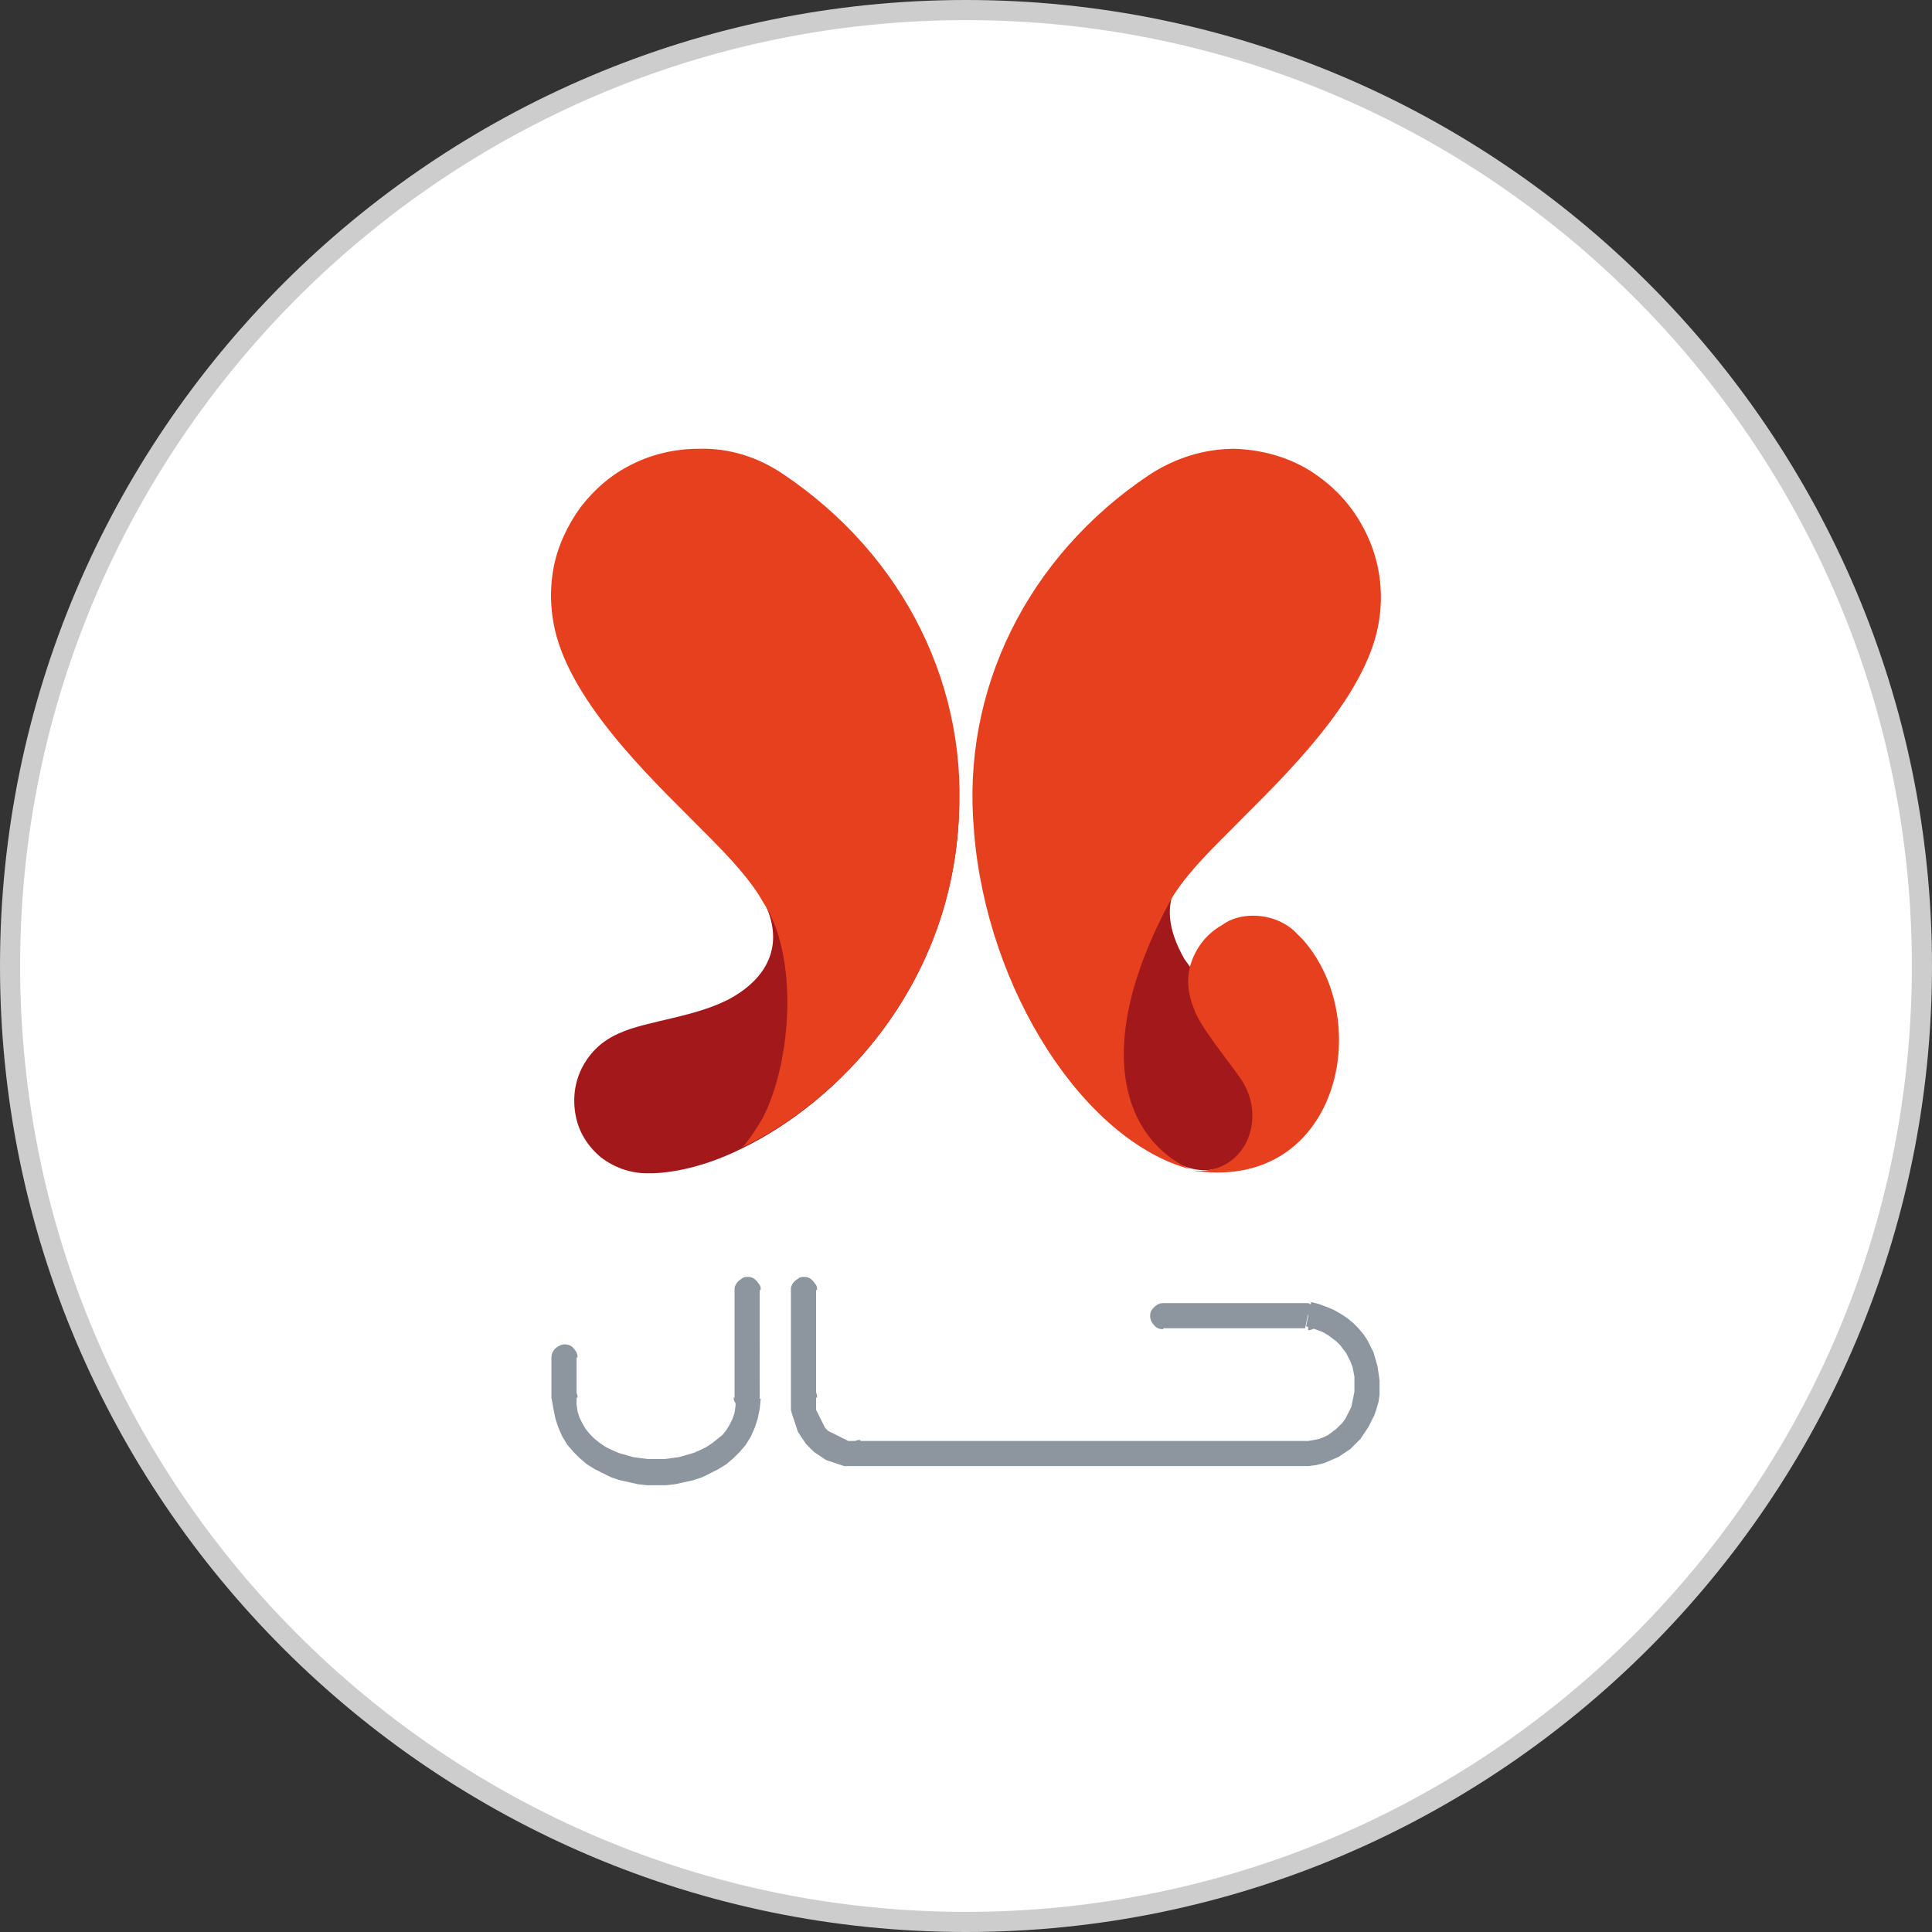
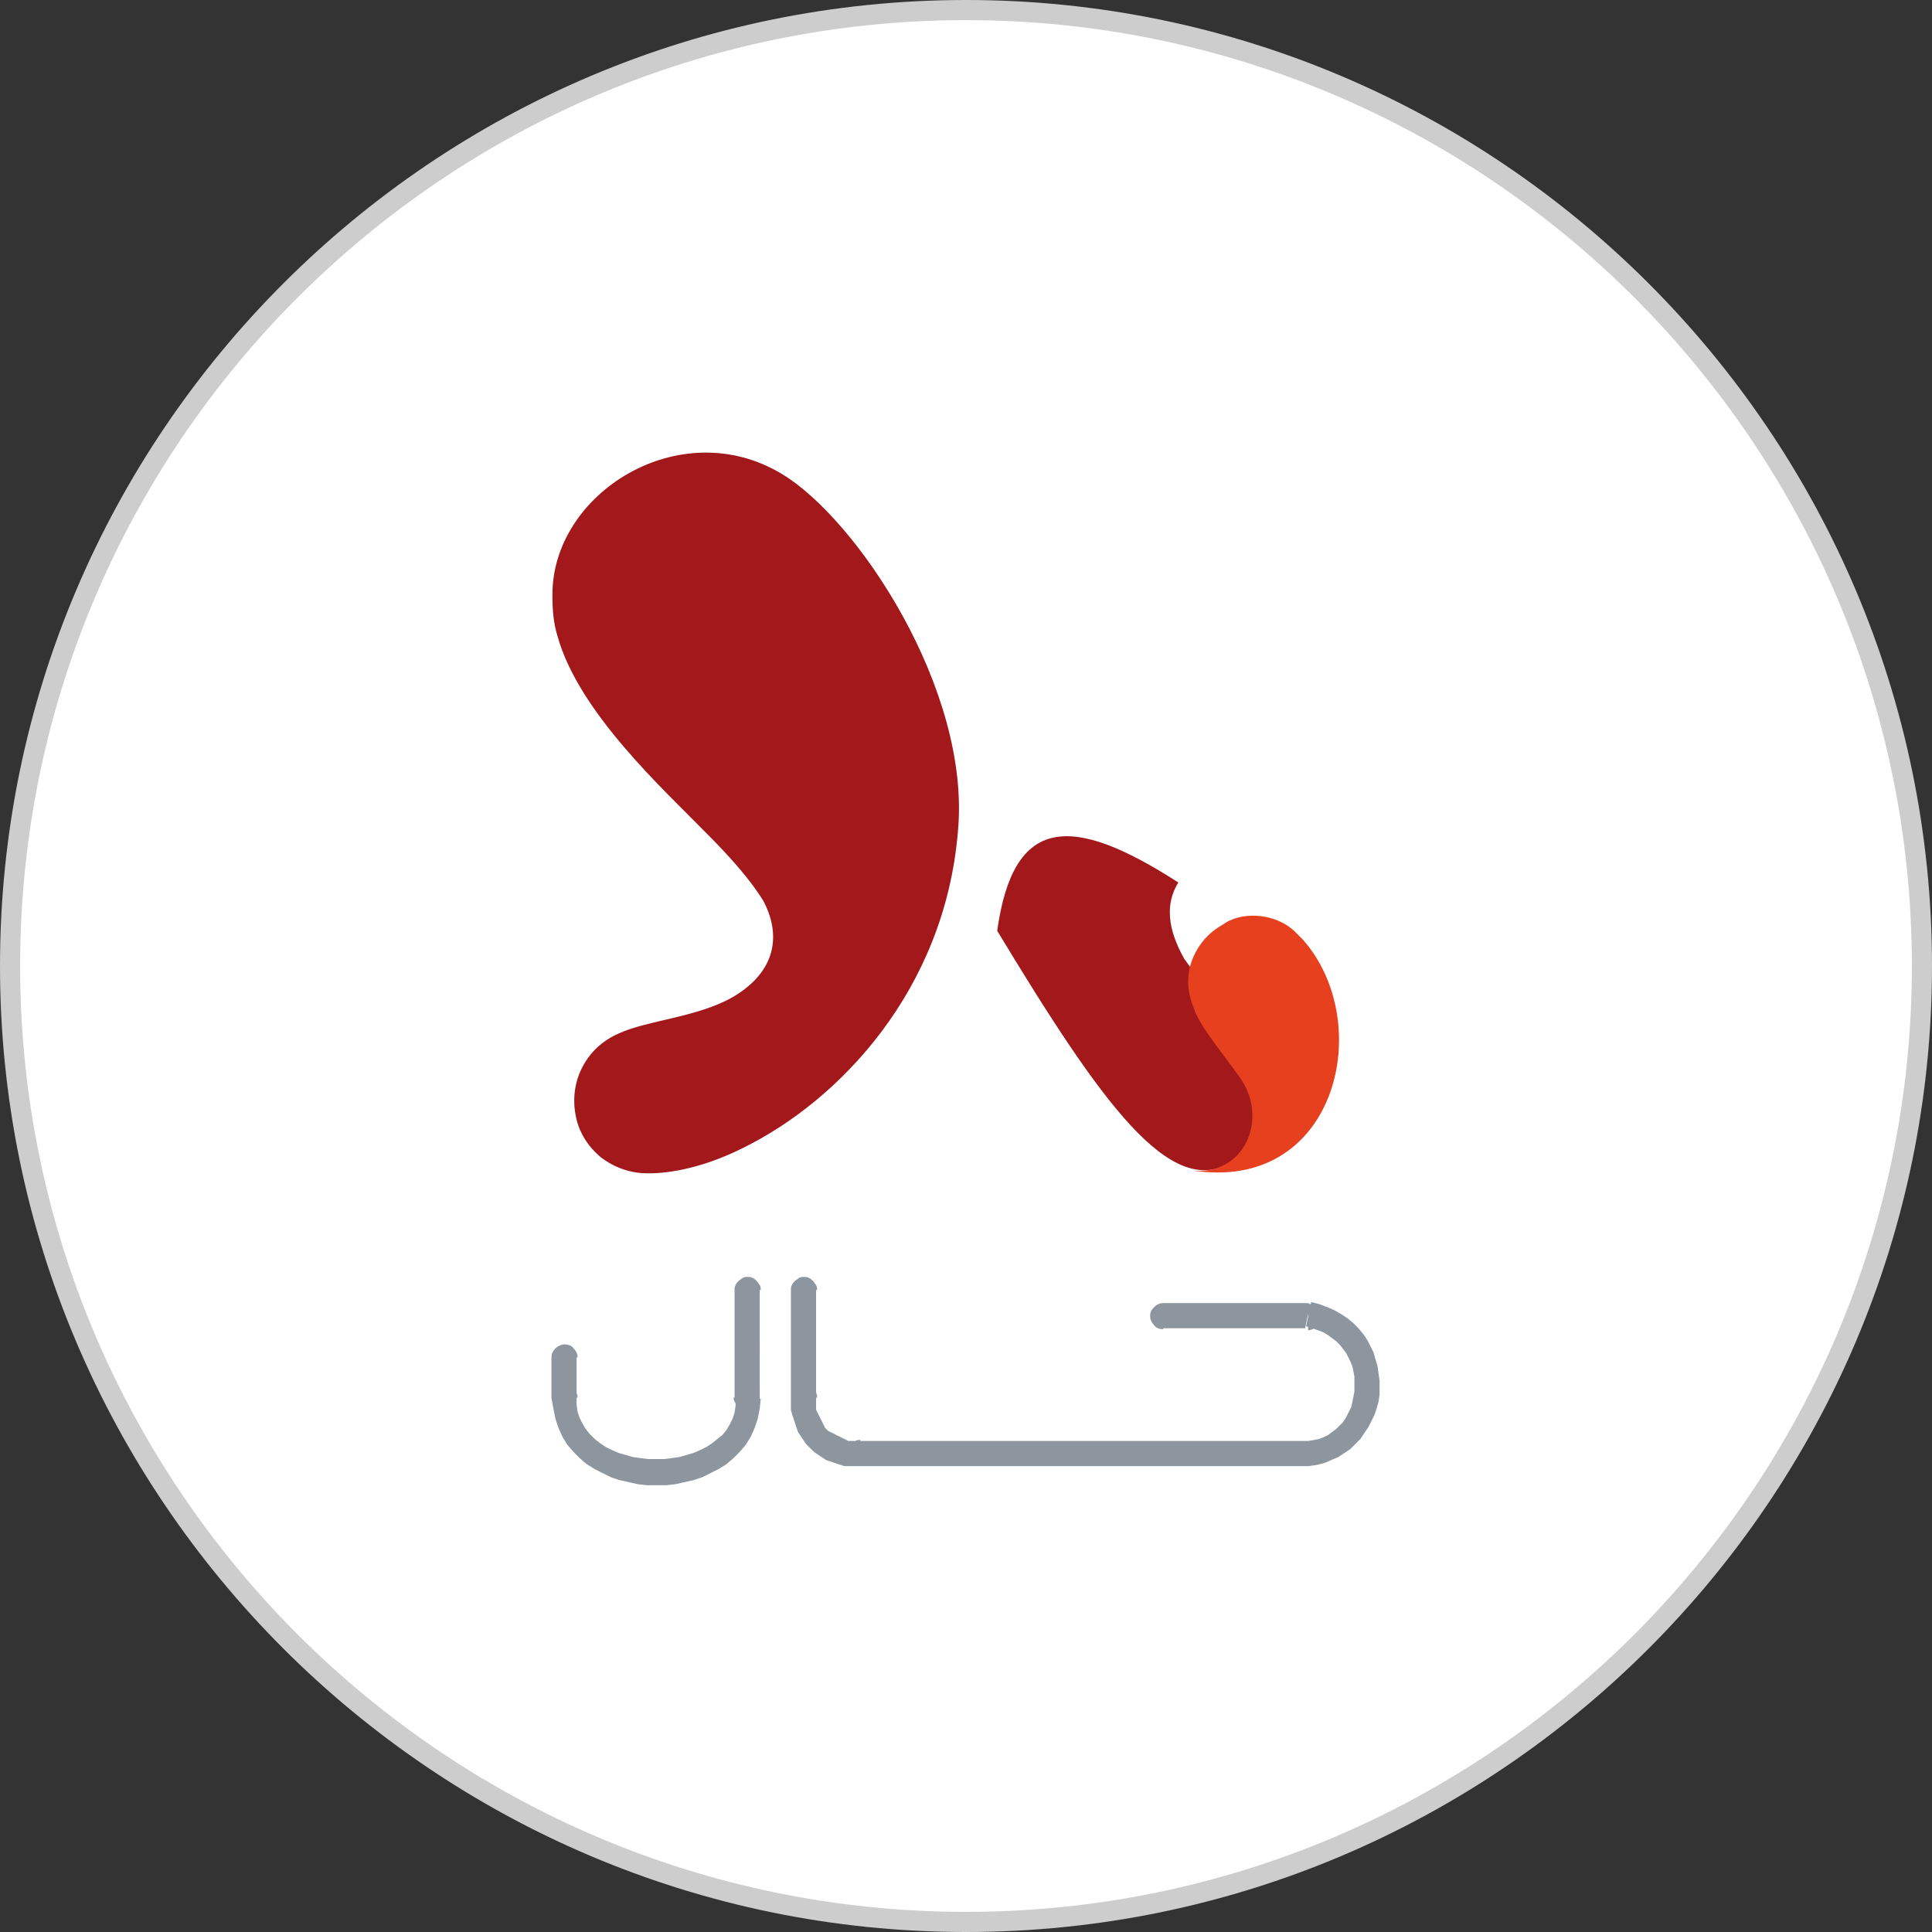
<svg xmlns="http://www.w3.org/2000/svg" version="1.1" id="Layer_1" x="0px" y="0px" viewBox="0 0 192 192" style="enable-background:new 0 0 192 192;" xml:space="preserve">
  <rect x="0" y="0" width="192" height="192" fill="#333333" stroke="none" />
  <style type="text/css">
	.st0{fill:#FEC11F;}
	.st1{fill:#FFFFFF;}
	.st2{fill:#CDCDCD;}
	.st3{fill:#009B8A;}
	.st4{fill:#04C5A1;}
	.st5{fill:#FFCA06;}
	.st6{fill:#1B1A19;}
	.st7{fill:#9D2C0B;}
	.st8{fill:#F9D713;}
	.st9{fill:#F4C546;}
	.st10{fill:#FF5C69;}
	.st11{fill:#293275;}
	.st12{fill:#F8F31B;}
	.st13{fill:#C55253;}
	.st14{fill:#0097DC;}
	.st15{fill:#F56A62;}
	.st16{fill:#7B307C;}
	.st17{fill:url(#SVGID_1_);}
	.st18{fill:url(#SVGID_00000036220158193518763480000009722090546446549662_);}
	.st19{fill:#393185;}
	.st20{fill:#F8600D;}
	.st21{fill:#FF3600;}
	.st22{fill:#00AB9E;}
	.st23{fill:#891F1F;}
	.st24{fill:#212C95;}
	.st25{fill:#1E7D5F;}
	.st26{fill:#F2AA9C;}
	.st27{fill:#7C1F6A;}
	.st28{fill:#F6B509;}
	.st29{fill:#FF5221;}
	.st30{fill:#FFFF00;}
	.st31{fill:url(#SVGID_00000078044637439303377970000003544746579610359189_);}
	.st32{fill:#051D72;}
	.st33{fill:#1D9CFF;}
	.st34{fill:url(#SVGID_00000054947557811666397480000007728976072727508892_);}
	.st35{fill:#33909C;}
	.st36{fill:#050CCC;}
	.st37{fill:url(#SVGID_00000052102090063074668750000004589446859474846118_);}
	.st38{fill:#EEEEEE;}
	.st39{fill:#E11F50;}
	.st40{fill:#E5D9CD;}
	.st41{fill:#231F20;}
	.st42{fill:none;stroke:#CDCDCD;stroke-width:2;stroke-miterlimit:10;}
	.st43{fill:#FF5E2B;}
	.st44{fill:#449666;}
	.st45{fill:#908383;}
	.st46{fill:#D1172F;}
	.st47{fill:#59595B;}
	.st48{fill:#525252;}
	.st49{fill:#243D79;}
	.st50{fill:#DF2628;}
	.st51{fill:#2B4479;}
	.st52{fill:#D9372E;}
	.st53{fill:#1F3C71;}
	.st54{fill:#141E49;}
	.st55{fill:#333333;}
	.st56{fill:#F2B310;}
	
		.st57{fill:url(#SVGID_00000078759003030361396480000016220517899612591744_);stroke:#000000;stroke-width:0.111;stroke-miterlimit:10;}
	
		.st58{fill:url(#SVGID_00000097477593639880733030000008886353844276145046_);stroke:#000000;stroke-width:0.111;stroke-miterlimit:10;}
	
		.st59{fill:url(#SVGID_00000032648813320388772950000007332637951449061043_);stroke:#000000;stroke-width:0.111;stroke-miterlimit:10;}
	
		.st60{fill:url(#SVGID_00000072267330098630777090000005123866074442128316_);stroke:#000000;stroke-width:0.111;stroke-miterlimit:10;}
	
		.st61{fill:url(#SVGID_00000101078491199129767400000003365365269216443290_);stroke:#000000;stroke-width:0.111;stroke-miterlimit:10;}
	
		.st62{fill:url(#SVGID_00000157306215476027050830000012134743809321016459_);stroke:#000000;stroke-width:0.111;stroke-miterlimit:10;}
	
		.st63{fill:url(#SVGID_00000175305854880179161440000013366452101911622818_);stroke:#000000;stroke-width:0.111;stroke-miterlimit:10;}
	
		.st64{fill:url(#SVGID_00000158020679520426815360000015906337347299201460_);stroke:#000000;stroke-width:0.111;stroke-miterlimit:10;}
	
		.st65{fill:url(#SVGID_00000103263870363202694180000004177443224710289837_);stroke:#000000;stroke-width:0.111;stroke-miterlimit:10;}
	
		.st66{fill:url(#SVGID_00000157306489990232257390000016281554275651904649_);stroke:#000000;stroke-width:0.111;stroke-miterlimit:10;}
	.st67{fill:#87AF30;}
	.st68{fill:#618090;}
	.st69{fill:#262626;}
	.st70{fill:#F8700B;}
	.st71{fill:#50504F;}
	.st72{fill:#3B3535;}
	.st73{fill:#6FB36E;}
	.st74{fill:#565656;}
	.st75{fill:#FF5100;}
	.st76{fill:#0024C5;}
	.st77{fill:#7DC142;}
	.st78{fill:#3E4266;}
	.st79{fill:#E06F24;}
	.st80{fill:#2A396C;}
	.st81{fill:#DC3523;}
	.st82{fill-rule:evenodd;clip-rule:evenodd;fill:url(#SVGID_00000111191107546577470970000003607414282328179613_);}
	.st83{fill:url(#SVGID_00000072962769140643258330000013043136789890523279_);}
	.st84{fill-rule:evenodd;clip-rule:evenodd;fill:#0F4085;}
	.st85{fill:#A9723B;}
	.st86{fill:#792B16;}
	.st87{fill:#E01E29;}
	.st88{fill:#57505B;}
	.st89{fill:#F69200;}
	.st90{fill:#F6101A;}
	.st91{fill:#D6AB06;}
	.st92{fill:#191917;}
	.st93{fill:#EB803B;}
	.st94{fill:#E04C1E;}
	.st95{fill:#E36929;}
	.st96{fill:#E34A1F;}
	.st97{fill:#E26929;}
	.st98{fill:#E4804B;}
	.st99{fill:#4D4B4C;}
	.st100{fill:#289EFF;}
	.st101{fill:#0158A7;}
	.st102{fill:#A63349;}
	.st103{fill:#010101;}
	.st104{fill:#9E162E;}
	.st105{fill:#E4A927;}
	.st106{fill:#FD0100;}
	.st107{fill:#1F1D1C;}
	.st108{fill:#AA882C;}
	.st109{fill:url(#SVGID_00000014599631865620197510000005284071285752710335_);}
	.st110{fill:#706F6F;}
	.st111{fill:#F0F2F2;}
	.st112{fill:#0A0D0D;}
	.st113{fill:#C0A366;}
	.st114{fill:url(#SVGID_00000160183250749993384310000018384367317467151531_);}
	.st115{fill:#4A6E43;}
	.st116{fill:#97B48D;}
	.st117{fill:#EC1C24;}
	.st118{fill:#2E3192;}
	.st119{fill:#003D0F;}
	.st120{fill:#CAA35C;}
	.st121{fill:#EB9174;}
	.st122{fill:#595A5C;}
	.st123{fill:#859A3E;}
	.st124{fill:#FF0002;}
	.st125{fill:#024999;}
	.st126{fill:#3BA59C;}
	.st127{fill:#303030;}
	.st128{fill:#001847;}
	.st129{fill:url(#SVGID_00000076574580284005325140000004660077058249331343_);}
	.st130{fill:#D60644;}
	.st131{fill:none;stroke:#8C2823;stroke-width:1.668;stroke-miterlimit:10;}
	.st132{fill:#8C2823;}
	.st133{fill:#C55144;}
	.st134{fill:#E12126;}
	.st135{fill:#76B72F;}
	.st136{fill:#4574CB;}
	.st137{fill:#FBCB5B;}
	.st138{fill:#1D2F6D;}
	.st139{fill:#EA8214;}
	.st140{fill:#0000FC;}
	.st141{fill:#FFC200;}
	.st142{fill-rule:evenodd;clip-rule:evenodd;fill:#FFC200;}
	.st143{fill:#012B41;}
	.st144{fill:#207019;}
	.st145{fill:#1D1D1B;}
	.st146{fill:#00A7E7;}
	.st147{fill:#1214A1;}
	.st148{fill:#B99D5B;}
	.st149{fill:#FF0D3B;}
	.st150{fill:#14FDCB;}
	.st151{fill:#4F4D4E;}
	.st152{fill:#593326;}
	.st153{fill:#EFAC1E;}
	.st154{fill:#FF5C31;}
	.st155{fill:#15A8DC;}
	.st156{fill:#42AF3F;}
	.st157{fill:url(#SVGID_00000177471058362108065060000011914154577664951743_);}
	.st158{fill:#ED1B24;}
	.st159{fill:#41A63D;}
	.st160{fill:#EB3D2A;}
	.st161{fill:#3EB7E9;}
	.st162{fill:#F0AD42;}
	.st163{fill:none;}
	.st164{fill:#E35E55;}
	.st165{fill:#4B4E58;}
	.st166{fill:#378BF9;}
	.st167{fill:#E20014;}
	.st168{fill:#A30E02;}
	.st169{fill:#F2421E;}
	.st170{fill:#B6AF99;}
	.st171{fill:#26BC9D;}
	.st172{fill:#F5B355;}
	.st173{fill:#FF2713;}
	.st174{fill:#1169E4;}
	.st175{fill:#298DEF;}
	.st176{fill:#2FB8CA;}
	.st177{fill:#E08201;}
	.st178{fill:#649E01;}
	.st179{fill:#B8DD06;}
	.st180{fill:#51F905;}
	.st181{fill:#4000AB;}
	.st182{fill:#127800;}
	.st183{fill:#610FFC;}
	.st184{fill:#3E126F;}
	.st185{fill:#83FF00;}
	.st186{fill:#C4D904;}
	.st187{fill:#37EB7C;}
	.st188{fill:#CDCF11;}
	.st189{fill:#0046C1;}
	.st190{fill:#640B0D;}
	.st191{fill:#F44336;}
	.st192{fill:#777777;}
	.st193{fill:#818787;}
	.st194{fill:#46499B;}
	.st195{fill:#A134DD;}
	.st196{fill:#4AB598;}
	.st197{fill:#AC4595;}
	.st198{fill:#6E3A60;}
	.st199{fill:#3B2C63;}
	.st200{fill:#606060;}
	.st201{fill:#F75443;}
	.st202{fill:#660CFB;}
	.st203{fill:#20935A;}
	.st204{fill:#FFDC04;}
	.st205{fill:#692929;}
	.st206{fill:#5E1F00;}
	.st207{fill:#FD0031;}
	.st208{fill:#C8B609;}
	.st209{fill:#FF5C2A;}
	.st210{fill:#008DC9;}
	.st211{fill:#5E3589;}
	.st212{fill:#FFB913;}
	.st213{fill:#00AFFB;}
	.st214{fill:#F48300;}
	.st215{fill:#761295;}
	.st216{fill:#F7052D;}
	.st217{fill:#030403;}
	.st218{fill:#1E3C57;}
	.st219{fill:#A4803A;}
	.st220{fill:#232021;}
	.st221{fill:#B8D1D4;}
	.st222{fill:#D3DFE1;}
	.st223{fill:#B5CED1;}
	.st224{fill:#CDDADD;}
	.st225{fill:#EDF0F1;}
	.st226{fill:#D0DEE0;}
	.st227{fill:#F1F3F4;}
	.st228{fill:#BDD3D6;}
	.st229{fill:#D8E1E4;}
	.st230{fill:#C1C9CF;}
	.st231{fill:#B8AAB7;}
	.st232{fill:url(#SVGID_00000142134884311737376020000011252126928391335564_);}
	.st233{fill:url(#SVGID_00000039120860861210286970000011550908160031444124_);}
	.st234{fill:url(#SVGID_00000054947703750452390250000005460733050203543216_);}
	.st235{fill-rule:evenodd;clip-rule:evenodd;fill:#E92327;}
	.st236{fill:#1E1512;}
	.st237{fill:#086C56;}
	.st238{fill:#A7228C;}
	.st239{fill:#0366AF;}
	.st240{fill:#F0018C;}
	.st241{fill:#A9248E;}
	.st242{fill:#EA028C;}
	.st243{fill:#02ACEF;}
	.st244{fill:#00AEFF;}
	.st245{fill:#F6B206;}
	.st246{fill:#F15A21;}
	.st247{fill:#E0B466;}
	.st248{fill:#08A59D;}
	.st249{fill:#0000B8;}
	.st250{fill:#FF4182;}
	.st251{fill:#8F5C22;}
	.st252{fill:#1246A9;}
	.st253{fill:#FE6160;}
	.st254{fill:#35B994;}
	.st255{fill:#FE0000;}
	.st256{fill:#EC3237;}
	.st257{fill:#3097CB;}
	.st258{fill:#191F50;}
	.st259{fill:#FFB400;}
	.st260{fill:#38A063;}
	.st261{fill:#CFA76B;}
	.st262{fill:#5B3A18;}
	.st263{fill:#F1B919;}
	.st264{fill:#F1DEB1;}
	.st265{fill:#AF8935;}
	.st266{fill:#7CCBDE;}
	.st267{fill:#EC5EB6;}
	.st268{fill:#09B9F4;}
	.st269{fill:#FCE445;}
	.st270{fill:#73D0ED;}
	.st271{fill:#75E1FB;}
	.st272{fill:#CEF6FC;}
	.st273{fill:#6082ED;}
	.st274{fill:#607FEA;}
	.st275{fill:#9B5DE6;}
	.st276{fill:#A160D9;}
	.st277{fill:#8C71C0;}
	.st278{fill:#3DA3F6;}
	.st279{fill:#F7D977;}
	.st280{fill:url(#SVGID_00000171713383797172041320000017022292421526638014_);}
	.st281{fill:url(#SVGID_00000124146615971329821610000002715729566835962522_);}
	.st282{fill:url(#SVGID_00000080190976932902537650000001865731201217498753_);}
	.st283{fill:url(#SVGID_00000008866304527763966890000015231698680308325035_);}
	.st284{fill:url(#SVGID_00000069362557508523386130000000741780318140884363_);}
	.st285{fill:url(#SVGID_00000043432042197819825990000014040827448477875082_);}
	.st286{fill:#EC00FE;}
	.st287{fill:#231F21;}
	.st288{fill:#1C53A3;}
	.st289{fill:#4790FF;}
	.st290{fill:#4890FF;}
	.st291{fill:#4D93FF;}
	.st292{fill:#A3C7FF;}
	.st293{fill:#5E9EFF;}
	.st294{fill:#5699FF;}
	.st295{fill:#5296FF;}
	.st296{fill:#77ADFF;}
	.st297{fill:#4E94FF;}
	.st298{fill:#4A92FF;}
	.st299{fill:#FF690F;}
	.st300{fill:#363635;}
	.st301{fill:#00416B;}
	.st302{fill:#F47A00;}
	.st303{fill:#F28B1C;}
	.st304{fill:#00C968;}
	.st305{fill:url(#SVGID_00000044882910705967886410000004232955023880008873_);}
	.st306{fill:url(#SVGID_00000066515636687269529440000001807166237351217554_);}
	.st307{fill:url(#SVGID_00000017506189873424022590000015689499737218838705_);}
	.st308{fill:url(#SVGID_00000034048749770907288090000010666010336018911407_);}
	.st309{fill:url(#SVGID_00000137814890756423210390000006503708998690317500_);}
	.st310{fill:#E2A02B;}
	.st311{fill:url(#SVGID_00000009548493138993530270000010649646444370207653_);}
	.st312{fill:url(#SVGID_00000109018607251670402840000000938511347352423857_);}
	.st313{fill:#477BBE;}
	.st314{fill:url(#SVGID_00000026871656226843578040000012441568779493450912_);}
	.st315{fill:url(#SVGID_00000124850059109368474770000009958682530925138048_);}
	.st316{fill:url(#SVGID_00000091709120890305383170000010823030263217637276_);}
	.st317{fill:url(#SVGID_00000065766484492489790170000008309663355025790349_);}
	.st318{fill:url(#SVGID_00000177448588266122220220000002441640830148801714_);}
	.st319{fill:url(#SVGID_00000002380907141841047460000013437861026785380263_);}
	.st320{fill:#CCA646;}
	.st321{fill-rule:evenodd;clip-rule:evenodd;fill:#A3181B;}
	.st322{fill-rule:evenodd;clip-rule:evenodd;fill:#E7401E;}
	.st323{fill:#8D969E;}
</style>
  <g>
    <circle class="st1" cx="96" cy="96" r="95" />
    <path class="st2" d="M96,192c-52.9,0-96-43.1-96-96S43.1,0,96,0s96,43.1,96,96S148.9,192,96,192z M96,2C44.2,2,2,44.2,2,96   s42.2,94,94,94s94-42.2,94-94S147.8,2,96,2z" />
  </g>
  <g>
    <path class="st321" d="M127.5,104.6c-3.9-2.4-7.2-5.6-9.8-9.3c-1.7-3-1.9-5.5-0.6-7.6c-10.7-6.9-16.4-6.6-18,4.8   c10.4,17.2,17.2,26.7,23.3,23C126.3,113.4,128,109.7,127.5,104.6z" />
    <path class="st321" d="M77.7,47.1c7.5,4.5,18.8,21.5,17.5,35.5c-1.3,15.8-11.8,26.8-21.4,31.5c-3.2,1.6-6.3,2.4-8.9,2.5   c-0.2,0-0.4,0-0.6,0c-1.7,0-3.3-0.6-4.6-1.6c-1.3-1.1-2.2-2.5-2.5-4.2c-0.3-1.6-0.1-3.3,0.7-4.8c0.8-1.5,2-2.6,3.6-3.3   c2.8-1.3,7.8-1.6,11.3-3.6c3.8-2.2,5.1-5.6,3.1-9.5c-1.2-2-3.2-4.3-5.7-6.8c-4.2-4.3-12.7-12-14.8-19.6c-0.4-1.3-0.5-2.6-0.5-4   C54.8,49,67.6,41,77.7,47.1z" />
-     <path class="st322" d="M77.8,47.1c12.1,8.1,18.7,21.4,17.4,35.4v0.1c-1.3,15.8-11.8,26.8-21.4,31.4c0.8-0.9,1.4-1.9,2-2.9   c2.9-5.6,3.6-16.2,0-21.5c-1.1-2-3.1-4.2-5.5-6.6l-0.2-0.2c-4.2-4.3-12.7-12-14.8-19.6c-0.6-2.2-0.7-4.5-0.3-6.7   c0.4-2.2,1.4-4.3,2.7-6.1c1.4-1.8,3.1-3.3,5.2-4.3c2-1,4.3-1.5,6.5-1.5C72.4,44.5,75.3,45.4,77.8,47.1L77.8,47.1z" />
-     <path class="st322" d="M114.2,47.2c-12.1,8.1-18.7,21.4-17.4,35.4v0.1c1.3,15.8,11,30.7,21.5,33.5c-6.4-2.9-10-11.7-2.1-26.5   c1.3-2.4,3.8-4.9,5.7-6.8c4.2-4.3,12.7-12,14.8-19.6c0.8-2.9,0.7-6-0.3-8.8c-1-2.8-2.8-5.3-5.3-7.1c-2.4-1.8-5.4-2.7-8.4-2.8   C119.7,44.6,116.8,45.5,114.2,47.2L114.2,47.2z" />
    <path class="st322" d="M124.5,91c1.5,0,3,0.5,4.1,1.5l0,0c0.3,0.3,0.6,0.6,0.9,0.9c7.2,8.2,3.4,24.7-10.4,23   c-0.3,0-0.5-0.1-0.8-0.1c5.3,0.7,7.8-5,5-9.1c-1.6-2.3-4.1-5.2-4.7-7.1c-0.4-1-0.6-2.1-0.5-3.1c0.1-1.1,0.5-2.1,1.1-3   c0.6-0.9,1.4-1.6,2.3-2.1C122.3,91.3,123.4,91,124.5,91L124.5,91z" />
    <path class="st323" d="M78.6,128.2c0-0.2,0-0.3,0.1-0.5c0.1-0.2,0.2-0.3,0.3-0.4c0.1-0.1,0.3-0.2,0.4-0.3c0.2-0.1,0.3-0.1,0.5-0.1   c0.2,0,0.3,0,0.5,0.1c0.2,0.1,0.3,0.2,0.4,0.3s0.2,0.3,0.3,0.4c0.1,0.2,0.1,0.3,0.1,0.5H78.6z M78.6,128.2h2.5v10.8h-2.5V128.2z    M78.6,138.9c0-0.2,0-0.3,0.1-0.5c0.1-0.2,0.1-0.3,0.3-0.4c0.1-0.1,0.3-0.2,0.4-0.3c0.2-0.1,0.3-0.1,0.5-0.1c0.2,0,0.3,0,0.5,0.1   c0.2,0.1,0.3,0.2,0.4,0.3c0.1,0.1,0.2,0.3,0.3,0.4c0.1,0.2,0.1,0.3,0.1,0.5L78.6,138.9z M78.6,138.9h2.5v0.3l0,0.3l0,0.2l0,0.2   l0,0.2l0.1,0.2l0.1,0.2l0.1,0.2l0.1,0.2l0.1,0.2l0.1,0.2l0.1,0.2l0.1,0.2l0.1,0.2l0.1,0.1l0.1,0.1l0.1,0.1l0.2,0.1l0.2,0.1l0.2,0.1   l0.2,0.1l0.2,0.1l0.2,0.1l0.2,0.1l0.2,0.1l0.2,0.1l0.2,0.1l0.2,0l0.2,0l0.2,0l0.2,0h0.2v2.5h-0.4l-0.4,0l-0.3,0l-0.3,0l-0.3-0.1   l-0.3-0.1l-0.3-0.1l-0.3-0.1l-0.3-0.1l-0.3-0.1l-0.3-0.2l-0.3-0.2l-0.3-0.2l-0.3-0.2l-0.2-0.2l-0.2-0.2l-0.2-0.2l-0.2-0.2l-0.2-0.3   l-0.2-0.3l-0.2-0.3l-0.2-0.3l-0.1-0.3l-0.1-0.3l-0.1-0.3l-0.1-0.3l-0.1-0.3l-0.1-0.3l-0.1-0.4l0-0.4l0-0.4L78.6,138.9L78.6,138.9z    M85.5,145.7c-0.2,0-0.3,0-0.5-0.1c-0.2-0.1-0.3-0.1-0.4-0.3c-0.1-0.1-0.2-0.3-0.3-0.4c-0.1-0.2-0.1-0.3-0.1-0.5   c0-0.2,0-0.3,0.1-0.5c0.1-0.2,0.2-0.3,0.3-0.4c0.1-0.1,0.3-0.2,0.4-0.3c0.2-0.1,0.3-0.1,0.5-0.1V145.7z M85.5,145.7v-2.5h44.6v2.5   L85.5,145.7L85.5,145.7z M130.2,145.7c-0.3,0-0.7-0.1-0.9-0.3c-0.3-0.2-0.4-0.5-0.5-0.8c0-0.3,0.1-0.6,0.3-0.9   c0.2-0.3,0.5-0.4,0.8-0.5L130.2,145.7z M130.1,145.7v-2.5h-0.1l0.6-0.1l0.5-0.1l0.5-0.2l0.4-0.2l0.4-0.3l0.4-0.3l0.3-0.3l0.3-0.3   l0.3-0.4l0.2-0.4l0.2-0.4l0.2-0.4l0.1-0.5l0.1-0.5l0.1-0.5l0-0.5v-0.5l0-0.5l-0.1-0.5l-0.1-0.5l-0.2-0.5l-0.2-0.4l-0.2-0.4   l-0.3-0.4l-0.3-0.4l-0.4-0.4l-0.4-0.3l-0.4-0.3l-0.5-0.3l-0.5-0.2l-0.6-0.2l-0.6-0.2l0.5-2.4l0.8,0.2l0.8,0.3l0.7,0.3l0.7,0.4   l0.6,0.4l0.6,0.5l0.5,0.5l0.5,0.6l0.4,0.6l0.3,0.6l0.3,0.6l0.2,0.7l0.2,0.7l0.1,0.7l0.1,0.7v0.7l0,0.7l-0.1,0.7l-0.2,0.7l-0.2,0.6   l-0.3,0.6l-0.3,0.6l-0.4,0.6l-0.4,0.6l-0.5,0.5l-0.5,0.5l-0.6,0.4l-0.6,0.4l-0.7,0.3l-0.7,0.3l-0.8,0.2l-0.8,0.1L130.1,145.7z    M130,129.6c0.3,0,0.7,0.1,0.9,0.4c0.2,0.2,0.4,0.5,0.4,0.9s-0.1,0.6-0.4,0.9c-0.2,0.2-0.6,0.4-0.9,0.4V129.6z M130.2,129.6   l-0.5,2.4l0.2,0h-14.4v-2.5H130L130.2,129.6z M115.6,132.1c-0.3,0-0.7-0.1-0.9-0.4c-0.2-0.2-0.4-0.5-0.4-0.9s0.1-0.6,0.4-0.9   s0.6-0.4,0.9-0.4V132.1z" />
    <path class="st323" d="M54.8,134.9c0-0.3,0.1-0.6,0.4-0.9c0.2-0.2,0.6-0.4,0.9-0.4c0.3,0,0.7,0.1,0.9,0.4c0.2,0.2,0.4,0.5,0.4,0.9   H54.8z M54.8,134.9h2.5v4h-2.5V134.9z M54.8,138.9c0-0.3,0.1-0.6,0.4-0.9c0.2-0.2,0.6-0.4,0.9-0.4c0.3,0,0.7,0.1,0.9,0.4   c0.2,0.2,0.4,0.5,0.4,0.9H54.8z M54.8,138.9h2.5l0,0.7l0.1,0.7l0.2,0.6l0.3,0.6l0.3,0.5l0.4,0.5l0.5,0.5l0.5,0.4l0.6,0.4l0.6,0.3   l0.7,0.3l0.7,0.2l0.7,0.2l0.7,0.1l0.8,0.1l0.8,0l0.8,0l0.8-0.1l0.7-0.1l0.7-0.2l0.7-0.2l0.7-0.3l0.6-0.3l0.6-0.4l0.5-0.4l0.5-0.4   l0.4-0.5l0.3-0.5l0.3-0.6l0.2-0.6l0.1-0.7l0-0.7h2.5l-0.1,1l-0.2,1l-0.3,0.9l-0.4,0.9l-0.5,0.8l-0.6,0.7l-0.6,0.6l-0.7,0.6   l-0.8,0.5l-0.8,0.4l-0.8,0.4l-0.9,0.3l-0.9,0.2l-0.9,0.2l-0.9,0.1l-1,0l-0.9,0l-0.9-0.1l-0.9-0.2l-0.9-0.2l-0.9-0.3l-0.8-0.4   l-0.8-0.4l-0.8-0.5l-0.7-0.6l-0.6-0.6l-0.6-0.7l-0.5-0.8l-0.4-0.9l-0.3-0.9l-0.2-1L54.8,138.9z M75.5,138.9c0,0.3-0.2,0.6-0.4,0.8   c-0.2,0.2-0.5,0.3-0.9,0.3s-0.6-0.1-0.9-0.3c-0.2-0.2-0.4-0.5-0.4-0.8H75.5z M75.5,138.9H73v-10.7h2.5V138.9L75.5,138.9z M73,128.2   c0-0.2,0-0.3,0.1-0.5c0.1-0.2,0.2-0.3,0.3-0.4c0.1-0.1,0.3-0.2,0.4-0.3c0.2-0.1,0.3-0.1,0.5-0.1c0.2,0,0.3,0,0.5,0.1   c0.2,0.1,0.3,0.2,0.4,0.3s0.2,0.3,0.3,0.4c0.1,0.2,0.1,0.3,0.1,0.5H73z" />
  </g>
</svg>